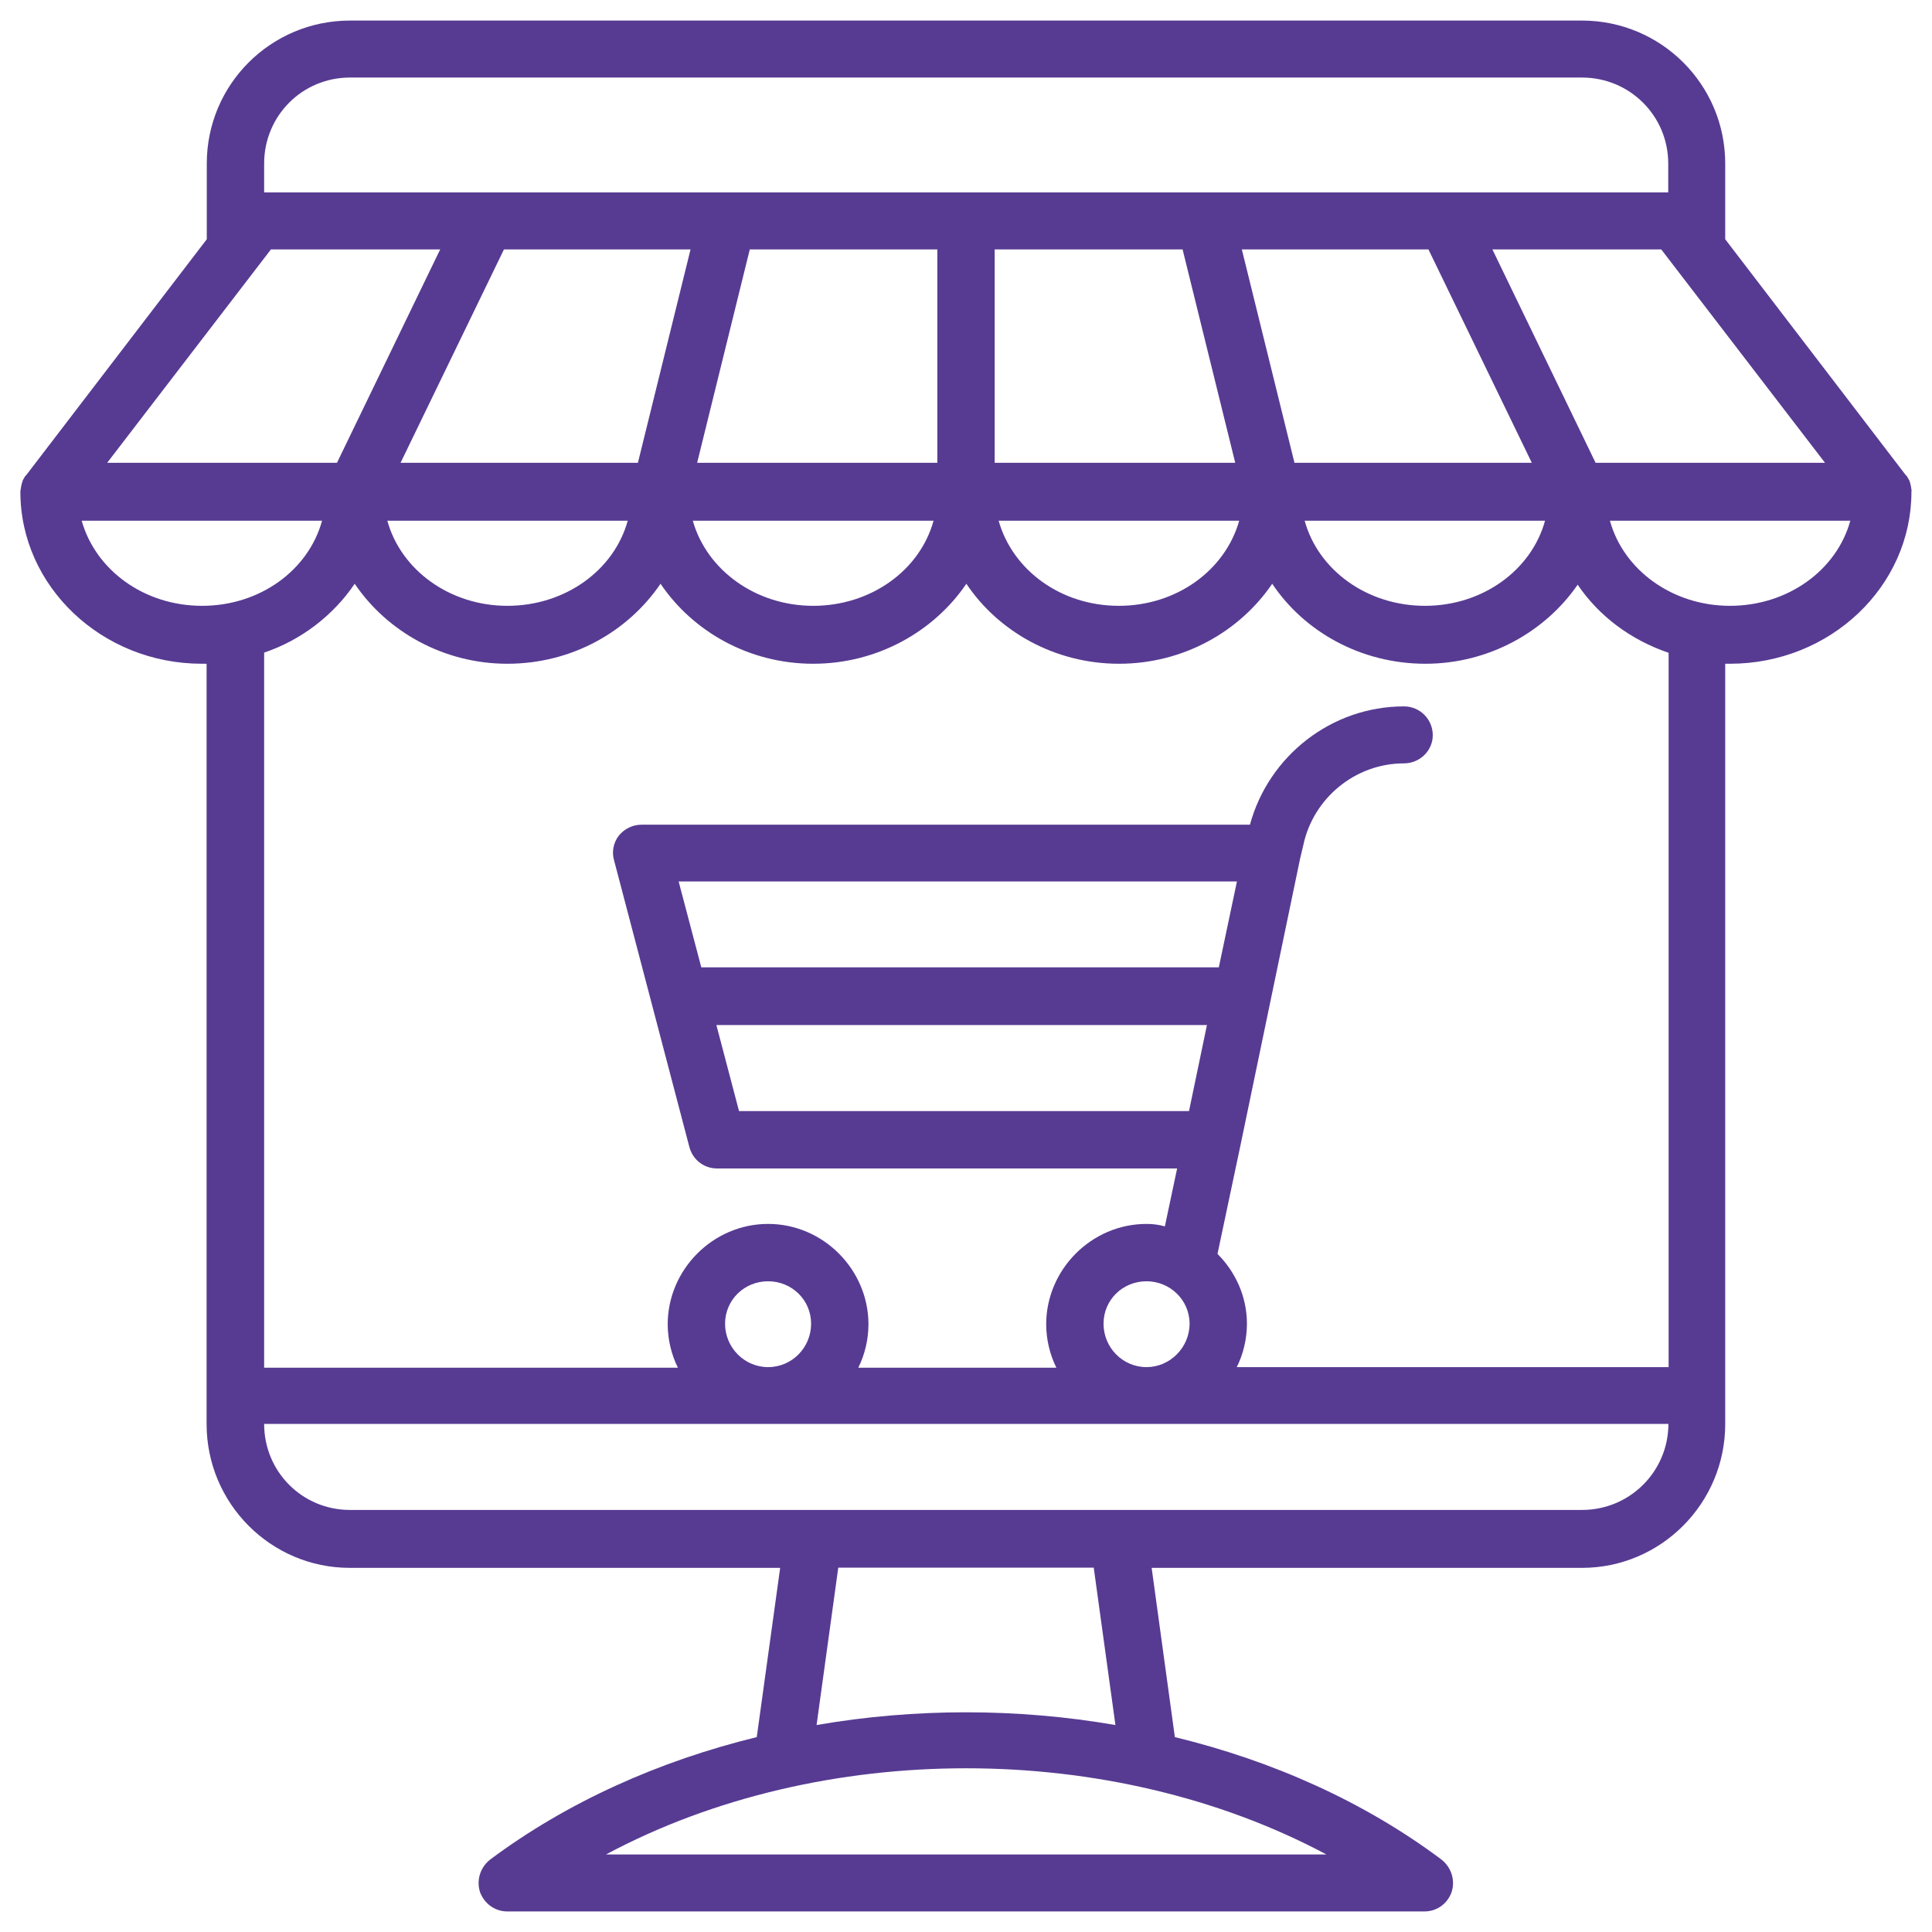
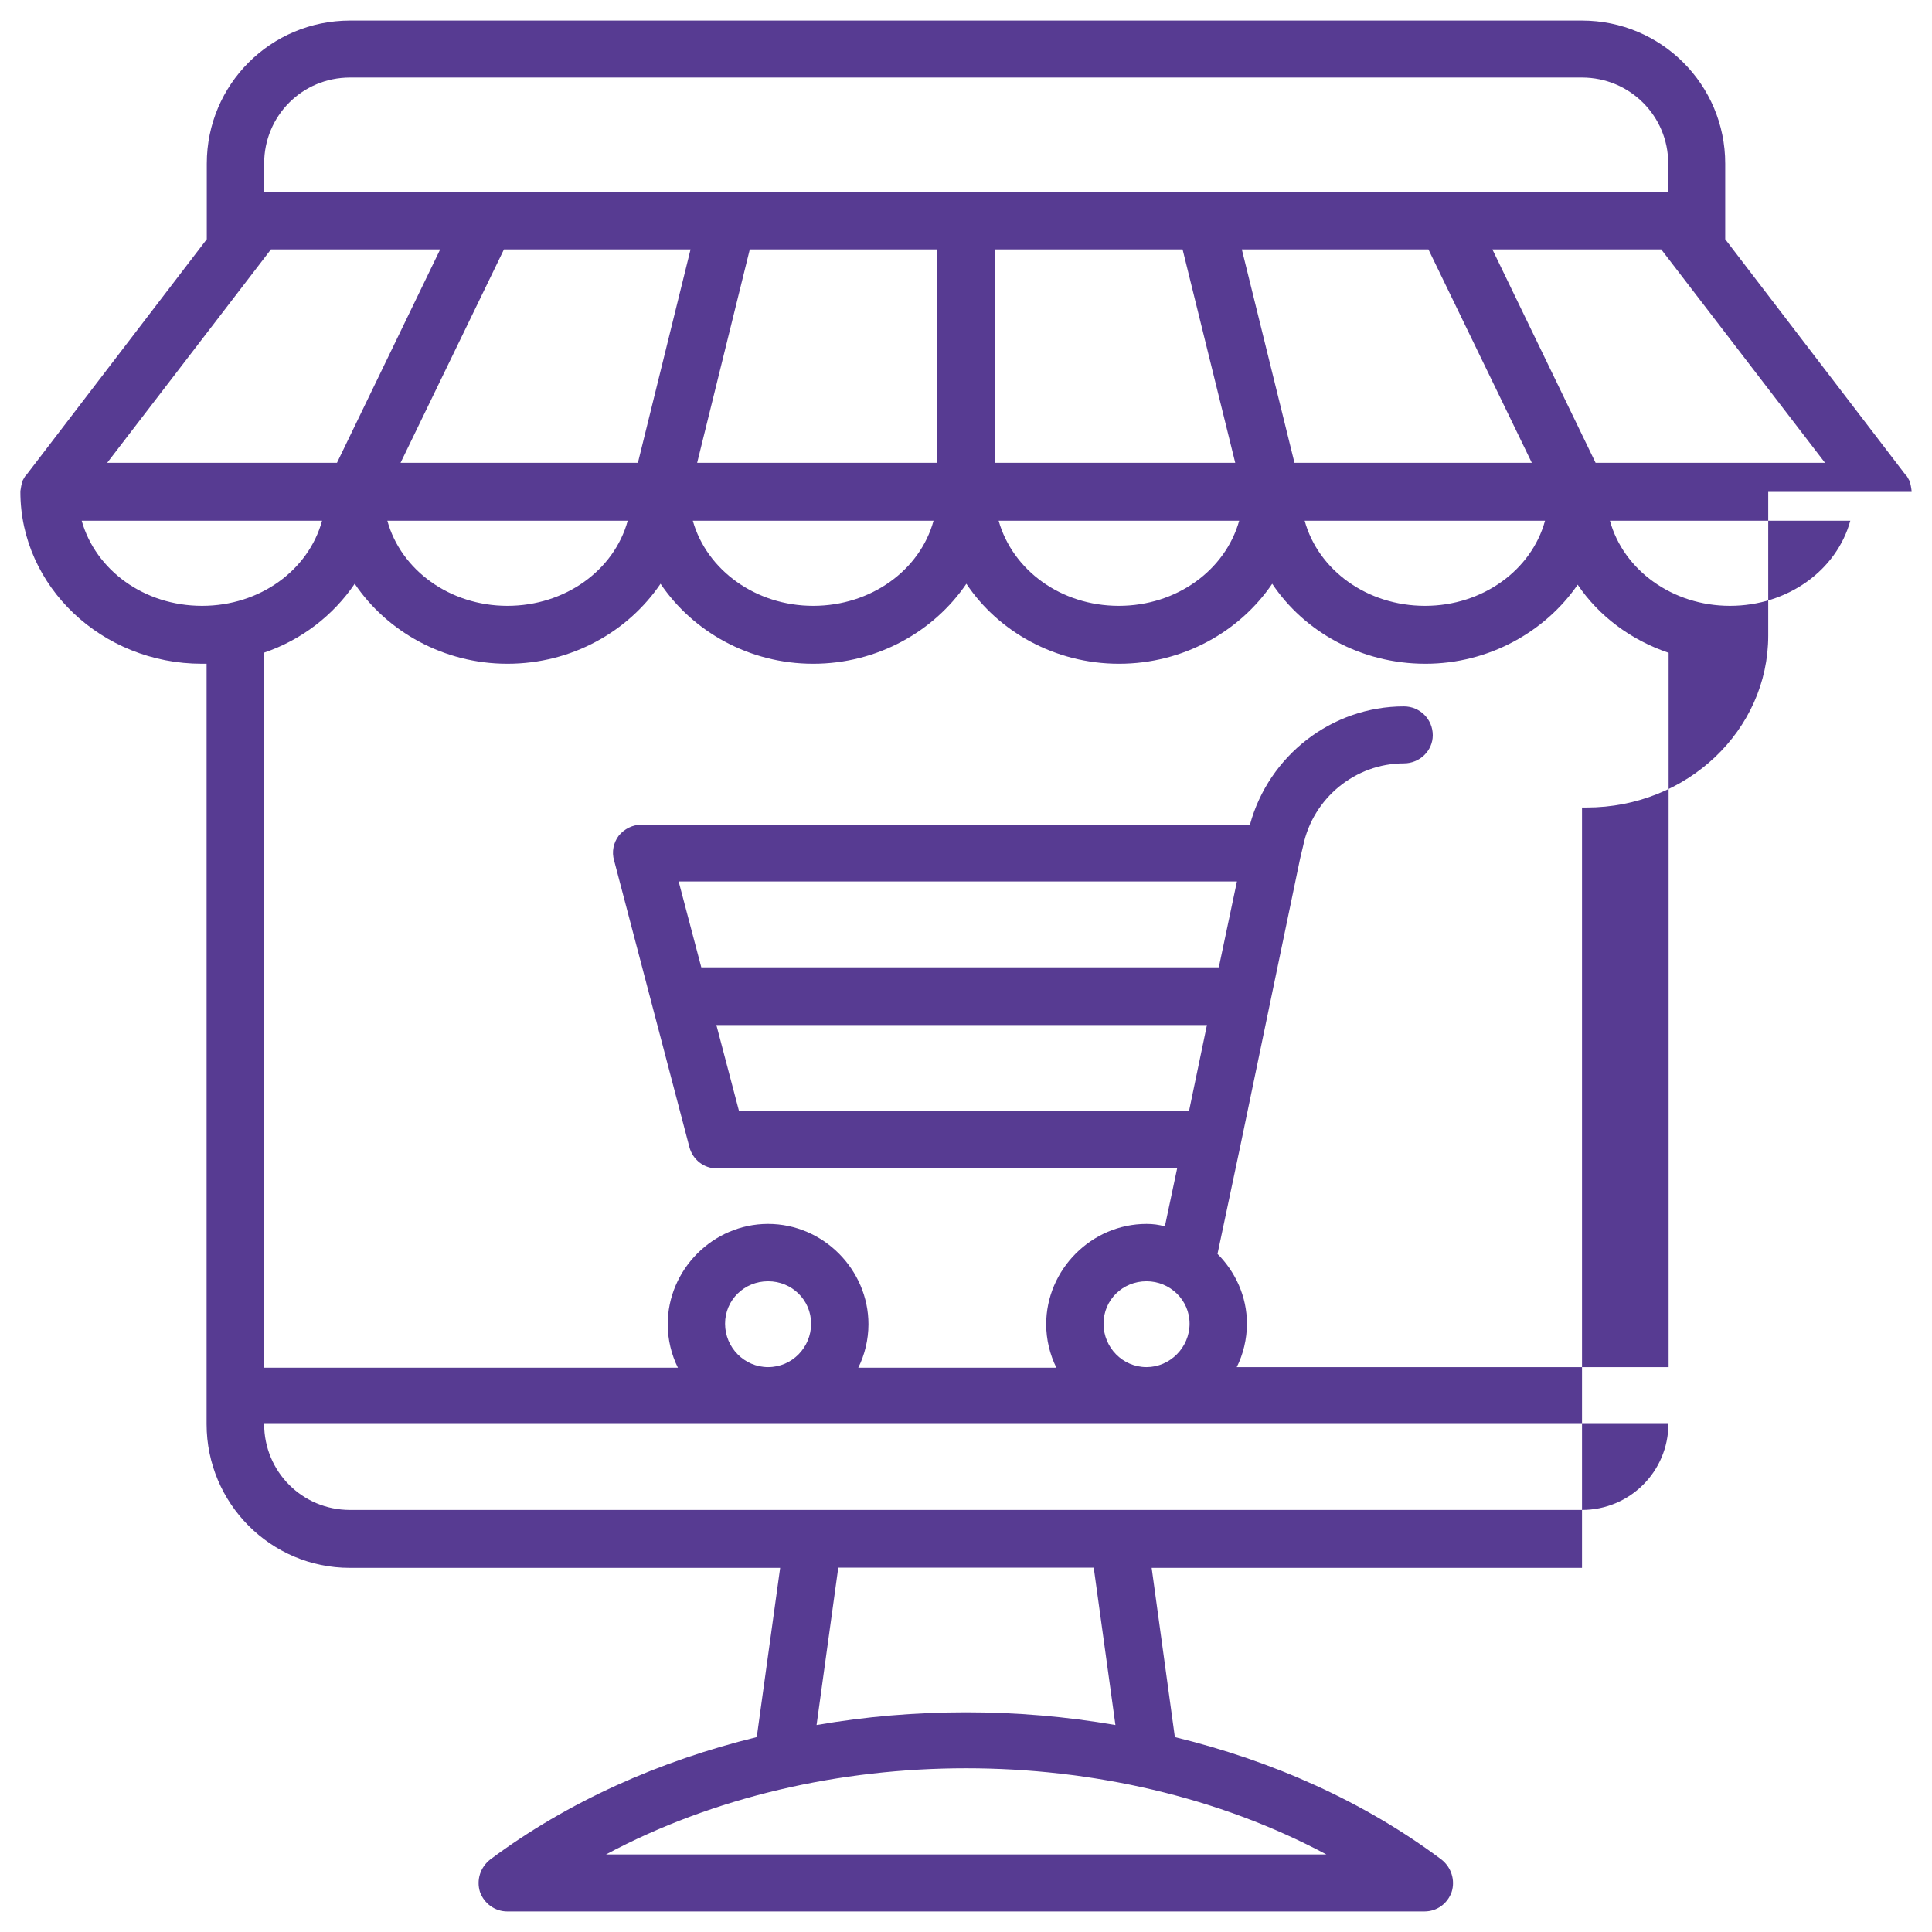
<svg xmlns="http://www.w3.org/2000/svg" version="1.1" id="Capa_1" x="0px" y="0px" viewBox="0 0 1024 1024" style="enable-background:new 0 0 1024 1024;" xml:space="preserve">
  <style type="text/css">
	.st0{fill:#573B92;}
</style>
  <g>
-     <path class="st0" d="M1013.2,260.3c-0.2-1.8-0.5-3.6-1.1-5.4c-0.2-0.4-0.2-0.4-0.5-0.9c-0.5-0.9-0.9-1.8-1.6-2.3l-95.6-124.9V86.7   c0-41.9-34-75.8-75.9-75.8h-653c-41.9,0-75.9,33.8-75.9,75.8v40.1L14,251.7c-0.6,0.5-1.1,1.3-1.6,2.3c-0.2,0.5-0.4,0.5-0.4,0.9   c-0.7,1.8-0.9,3.6-1.2,5.4v0.4c0,50,43.1,91.1,96.2,91.1c0.9,0,1.6,0,2.5,0v403c0,42,34,76.2,75.9,76.2h228.1l-12.4,89.7   c-51.6,12.6-100.3,34.3-141.3,64.9c-5.2,4.1-7.4,10.8-5.4,17.2c2.3,6.3,8.1,10.3,14.4,10.3h486.2c6.6,0,12.2-4.1,14.4-10.3   c2-6.3-0.2-13.1-5.4-17.2c-41-30.7-89.5-52.3-141.3-64.9L610.4,831h228.1c41.9,0,75.9-34.3,75.9-76.2v-403c0.9,0,1.8,0,2.5,0   c53.2,0,96.2-41,96.2-91.1V260.3z M757.1,132.2l54.8,113.1H686.1l-27.9-113.1H757.1z M626.8,132.2l27.9,113.1H527.2V132.2H626.8z    M496.8,245.3H369.5l27.9-113.1h99.4V245.3z M338.1,245.3H212.3l54.8-113.1H366L338.1,245.3z M332.7,276   c-7.2,26.2-33.1,45.1-63.8,45.1c-30.4,0-56.4-18.9-63.6-45.1H332.7z M494.8,276c-7.2,26.2-33.1,45.1-63.8,45.1   c-30.4,0-56.4-18.9-63.8-45.1H494.8z M656.8,276c-7.4,26.2-33.1,45.1-63.8,45.1c-30.7,0-56.3-18.9-63.7-45.1H656.8z M818.9,276   c-7.2,26.2-33.1,45.1-63.6,45.1c-30.7,0-56.6-18.9-63.8-45.1H818.9z M845.7,245.3L791,132.2h89.5l86.8,113.1H845.7z M185.5,41.1   h653c25.3,0,45.7,20.3,45.7,45.6V102H766.6h-128H512.1l0,0l0,0H385.4H257.6H140V86.7C140,61.4,160.2,41.1,185.5,41.1z M143.6,132.2   h89.7l-54.7,113.1H56.8L143.6,132.2z M43.3,276h127.4c-7.2,26.2-32.9,45.1-63.6,45.1S50.7,302.2,43.3,276z M321.2,982.9   C435,922,589,922,703,982.9H321.2z M591.2,914.3c-52.1-9-106.4-9-158.4,0l11.5-83.4h135.4L591.2,914.3z M838.5,800.3H593H431.2   H185.5c-25.3,0-45.5-20.3-45.5-45.6l0,0h744.3l0,0C884.2,780,863.8,800.3,838.5,800.3z M384.3,701.6c0-12.6,10.2-22.5,22.8-22.5   c12.6,0,22.8,9.9,22.8,22.5c0,12.6-10.1,23-22.8,23C394.5,724.6,384.3,714.2,384.3,701.6z M584.9,701.6c0-12.6,10.1-22.5,22.8-22.5   c12.4,0,22.8,9.9,22.8,22.5c0,12.6-10.4,23-22.8,23C595,724.6,584.9,714.2,584.9,701.6z M646,512.7H371.7l-12-45.5h295.9L646,512.7   z M639.7,543.3l-9.5,45.6H391.7l-12-45.6H639.7z M884.2,724.6H655.5c3.4-6.7,5.4-14.9,5.4-23c0-14.4-6.1-27.5-15.6-37l12.2-57.7   l0,0L689.1,455l0,0l1.6-6.7c5.2-25.3,27.7-43.7,53.4-43.7c8.5,0,15.3-6.8,15.3-14.9c0-8.5-6.8-15.3-15.3-15.3   c-38.3,0-71.7,26.2-81.6,62.7H340.1c-4.8,0-9.2,2.2-12.2,5.9c-2.7,3.6-3.8,8.5-2.4,13.1l39.9,151.9c1.8,6.7,7.7,11.3,14.6,11.3   h243.9l-6.5,30.7c-3.2-0.9-6.3-1.3-9.7-1.3c-29.3,0-53.2,24.3-53.2,53.2c0,8.1,2,16.2,5.4,23H454.9c3.4-6.7,5.4-14.9,5.4-23   c0-28.9-23.9-53.2-53.2-53.2s-53.2,24.3-53.2,53.2c0,8.1,2,16.2,5.4,23H140V345.9c19.8-6.7,36.7-19.8,48-36.5   c17.1,25.3,47.1,42.4,80.9,42.4c34.3,0,64-17.1,81.2-42.4c17.1,25.3,46.9,42.4,80.9,42.4c34,0,64-17.1,81.2-42.4   c16.9,25.3,46.9,42.4,80.9,42.4c34.1,0,64-17.1,81.2-42.4c16.9,25.3,46.9,42.4,81.2,42.4c33.8,0,63.6-17.1,80.7-41.9   c11.3,16.7,28.2,29.3,48.2,36.1V724.6z M916.9,321.1c-30.4,0-56.4-18.9-63.6-45.1h127.4C973.5,302.2,947.6,321.1,916.9,321.1z" />
+     <path class="st0" d="M1013.2,260.3c-0.2-1.8-0.5-3.6-1.1-5.4c-0.2-0.4-0.2-0.4-0.5-0.9c-0.5-0.9-0.9-1.8-1.6-2.3l-95.6-124.9V86.7   c0-41.9-34-75.8-75.9-75.8h-653c-41.9,0-75.9,33.8-75.9,75.8v40.1L14,251.7c-0.6,0.5-1.1,1.3-1.6,2.3c-0.2,0.5-0.4,0.5-0.4,0.9   c-0.7,1.8-0.9,3.6-1.2,5.4v0.4c0,50,43.1,91.1,96.2,91.1c0.9,0,1.6,0,2.5,0v403c0,42,34,76.2,75.9,76.2h228.1l-12.4,89.7   c-51.6,12.6-100.3,34.3-141.3,64.9c-5.2,4.1-7.4,10.8-5.4,17.2c2.3,6.3,8.1,10.3,14.4,10.3h486.2c6.6,0,12.2-4.1,14.4-10.3   c2-6.3-0.2-13.1-5.4-17.2c-41-30.7-89.5-52.3-141.3-64.9L610.4,831h228.1v-403c0.9,0,1.8,0,2.5,0   c53.2,0,96.2-41,96.2-91.1V260.3z M757.1,132.2l54.8,113.1H686.1l-27.9-113.1H757.1z M626.8,132.2l27.9,113.1H527.2V132.2H626.8z    M496.8,245.3H369.5l27.9-113.1h99.4V245.3z M338.1,245.3H212.3l54.8-113.1H366L338.1,245.3z M332.7,276   c-7.2,26.2-33.1,45.1-63.8,45.1c-30.4,0-56.4-18.9-63.6-45.1H332.7z M494.8,276c-7.2,26.2-33.1,45.1-63.8,45.1   c-30.4,0-56.4-18.9-63.8-45.1H494.8z M656.8,276c-7.4,26.2-33.1,45.1-63.8,45.1c-30.7,0-56.3-18.9-63.7-45.1H656.8z M818.9,276   c-7.2,26.2-33.1,45.1-63.6,45.1c-30.7,0-56.6-18.9-63.8-45.1H818.9z M845.7,245.3L791,132.2h89.5l86.8,113.1H845.7z M185.5,41.1   h653c25.3,0,45.7,20.3,45.7,45.6V102H766.6h-128H512.1l0,0l0,0H385.4H257.6H140V86.7C140,61.4,160.2,41.1,185.5,41.1z M143.6,132.2   h89.7l-54.7,113.1H56.8L143.6,132.2z M43.3,276h127.4c-7.2,26.2-32.9,45.1-63.6,45.1S50.7,302.2,43.3,276z M321.2,982.9   C435,922,589,922,703,982.9H321.2z M591.2,914.3c-52.1-9-106.4-9-158.4,0l11.5-83.4h135.4L591.2,914.3z M838.5,800.3H593H431.2   H185.5c-25.3,0-45.5-20.3-45.5-45.6l0,0h744.3l0,0C884.2,780,863.8,800.3,838.5,800.3z M384.3,701.6c0-12.6,10.2-22.5,22.8-22.5   c12.6,0,22.8,9.9,22.8,22.5c0,12.6-10.1,23-22.8,23C394.5,724.6,384.3,714.2,384.3,701.6z M584.9,701.6c0-12.6,10.1-22.5,22.8-22.5   c12.4,0,22.8,9.9,22.8,22.5c0,12.6-10.4,23-22.8,23C595,724.6,584.9,714.2,584.9,701.6z M646,512.7H371.7l-12-45.5h295.9L646,512.7   z M639.7,543.3l-9.5,45.6H391.7l-12-45.6H639.7z M884.2,724.6H655.5c3.4-6.7,5.4-14.9,5.4-23c0-14.4-6.1-27.5-15.6-37l12.2-57.7   l0,0L689.1,455l0,0l1.6-6.7c5.2-25.3,27.7-43.7,53.4-43.7c8.5,0,15.3-6.8,15.3-14.9c0-8.5-6.8-15.3-15.3-15.3   c-38.3,0-71.7,26.2-81.6,62.7H340.1c-4.8,0-9.2,2.2-12.2,5.9c-2.7,3.6-3.8,8.5-2.4,13.1l39.9,151.9c1.8,6.7,7.7,11.3,14.6,11.3   h243.9l-6.5,30.7c-3.2-0.9-6.3-1.3-9.7-1.3c-29.3,0-53.2,24.3-53.2,53.2c0,8.1,2,16.2,5.4,23H454.9c3.4-6.7,5.4-14.9,5.4-23   c0-28.9-23.9-53.2-53.2-53.2s-53.2,24.3-53.2,53.2c0,8.1,2,16.2,5.4,23H140V345.9c19.8-6.7,36.7-19.8,48-36.5   c17.1,25.3,47.1,42.4,80.9,42.4c34.3,0,64-17.1,81.2-42.4c17.1,25.3,46.9,42.4,80.9,42.4c34,0,64-17.1,81.2-42.4   c16.9,25.3,46.9,42.4,80.9,42.4c34.1,0,64-17.1,81.2-42.4c16.9,25.3,46.9,42.4,81.2,42.4c33.8,0,63.6-17.1,80.7-41.9   c11.3,16.7,28.2,29.3,48.2,36.1V724.6z M916.9,321.1c-30.4,0-56.4-18.9-63.6-45.1h127.4C973.5,302.2,947.6,321.1,916.9,321.1z" />
  </g>
</svg>